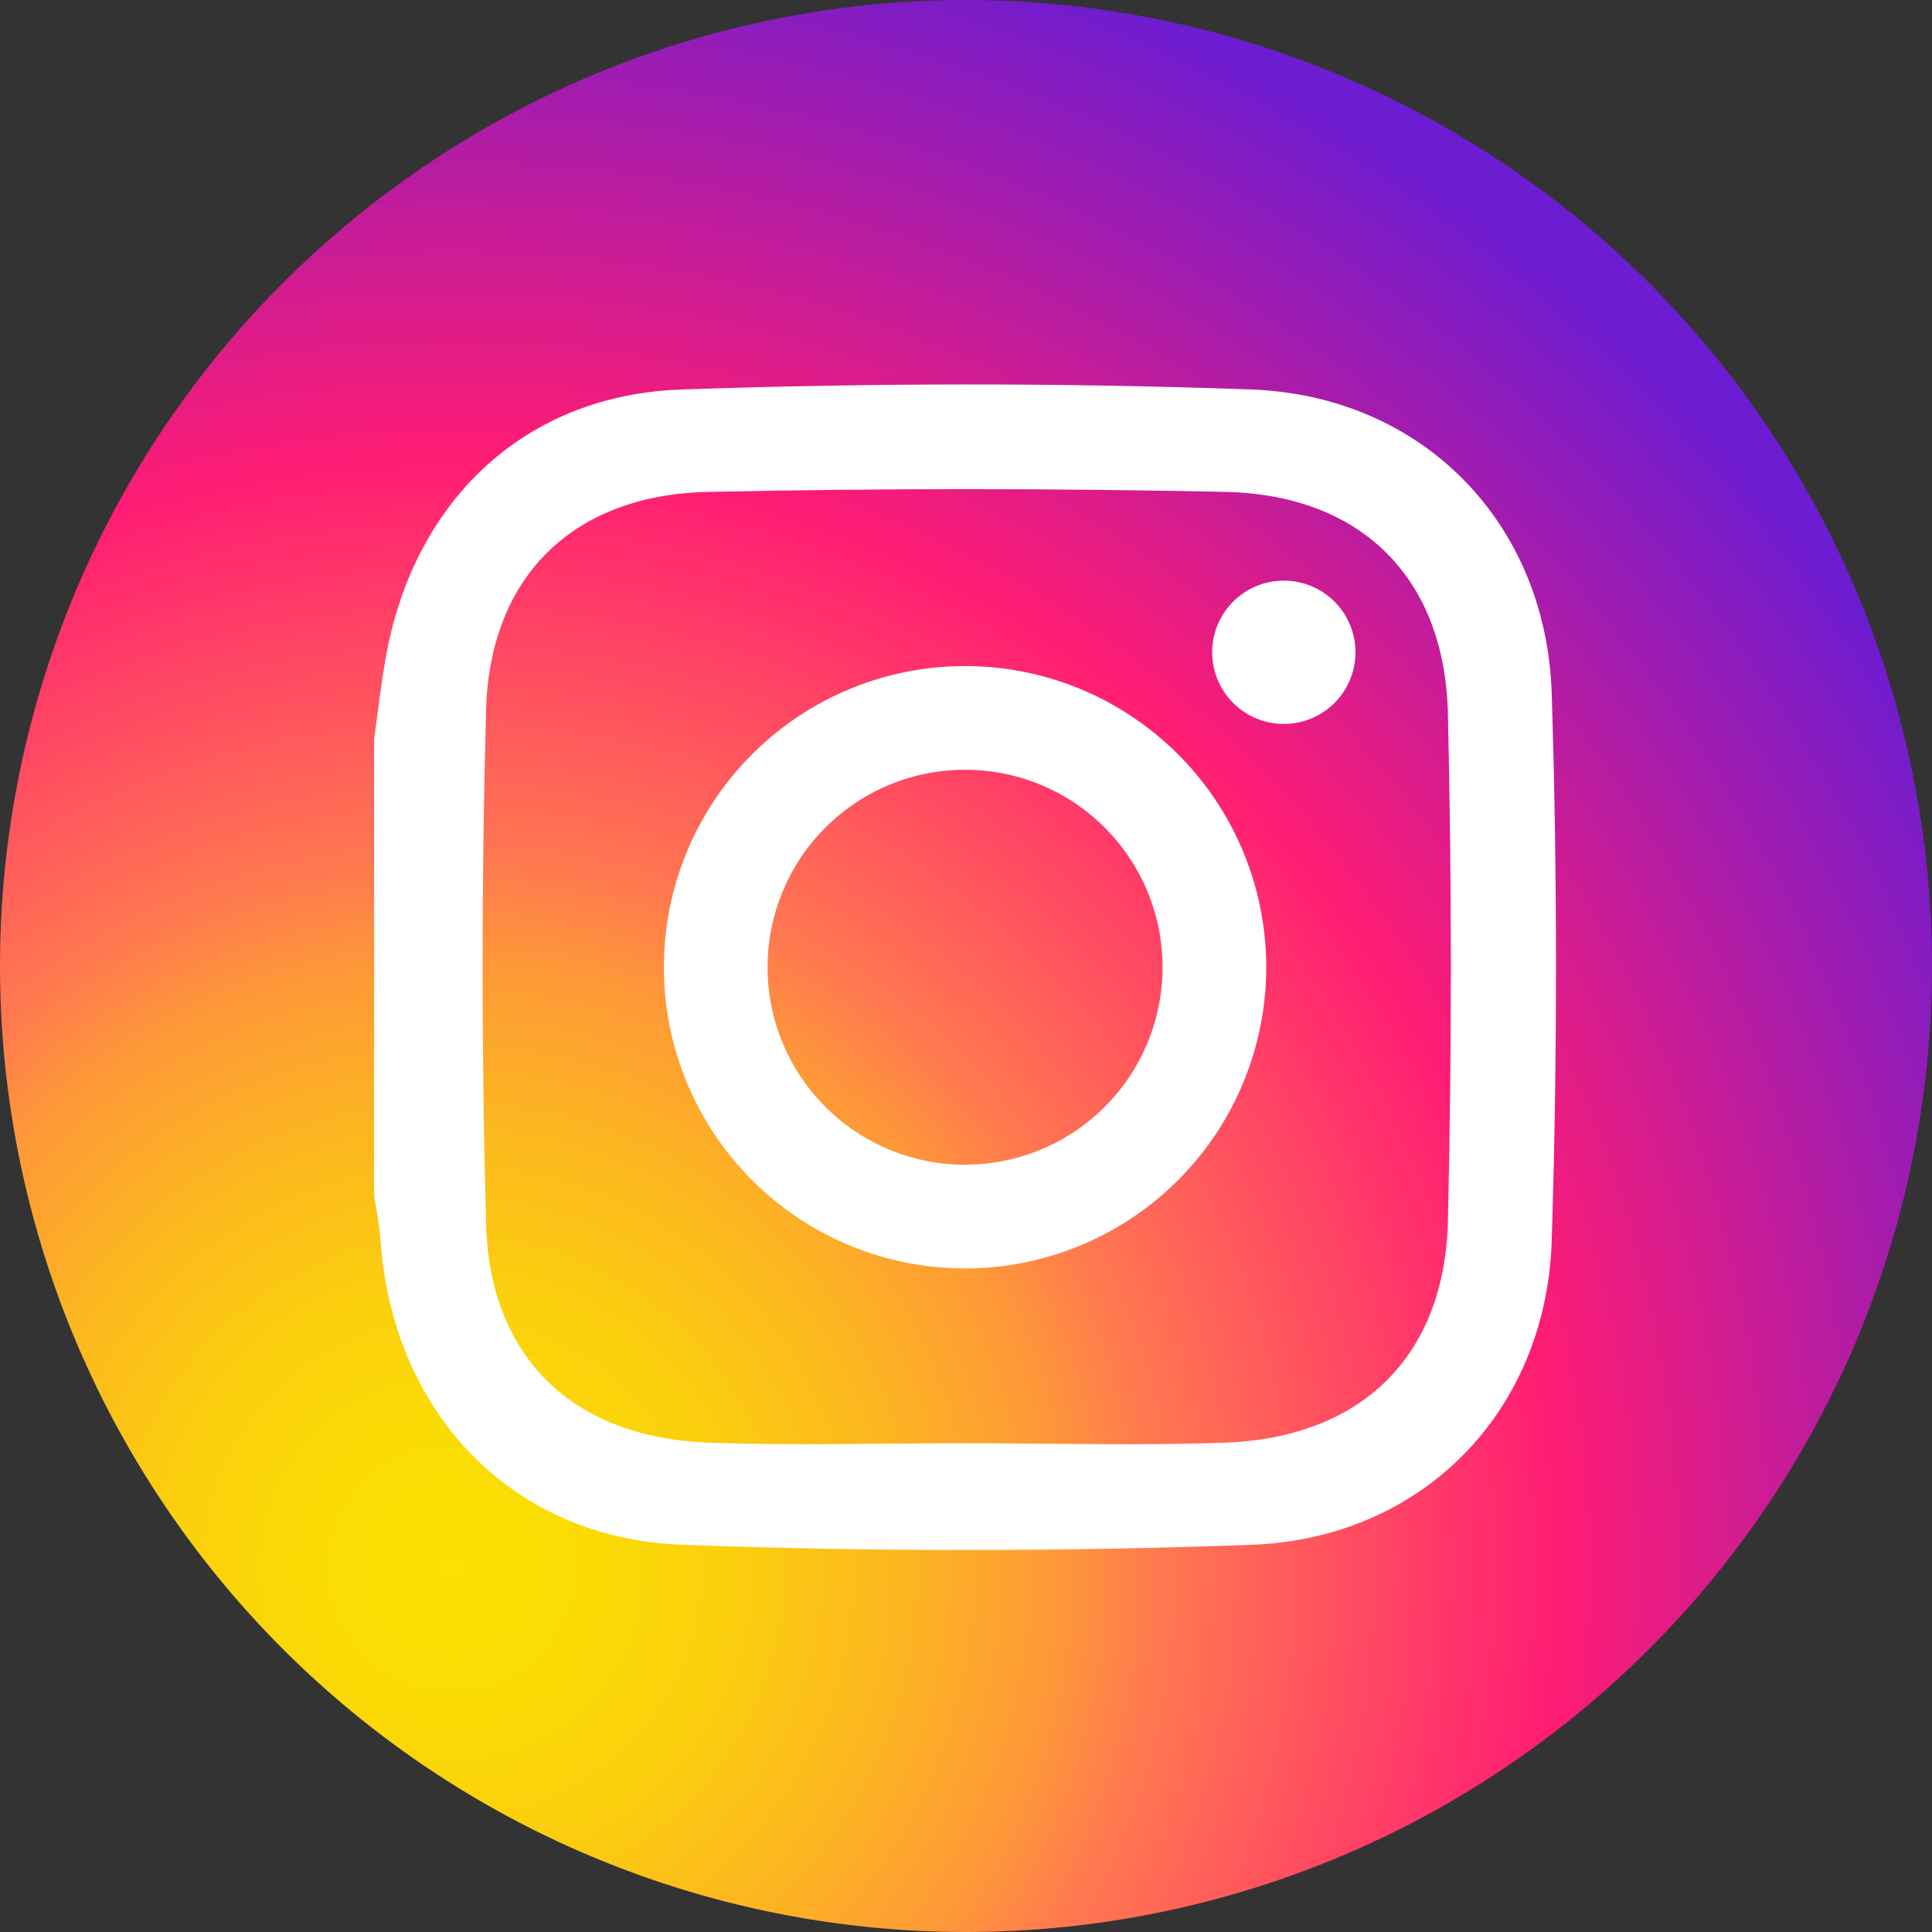
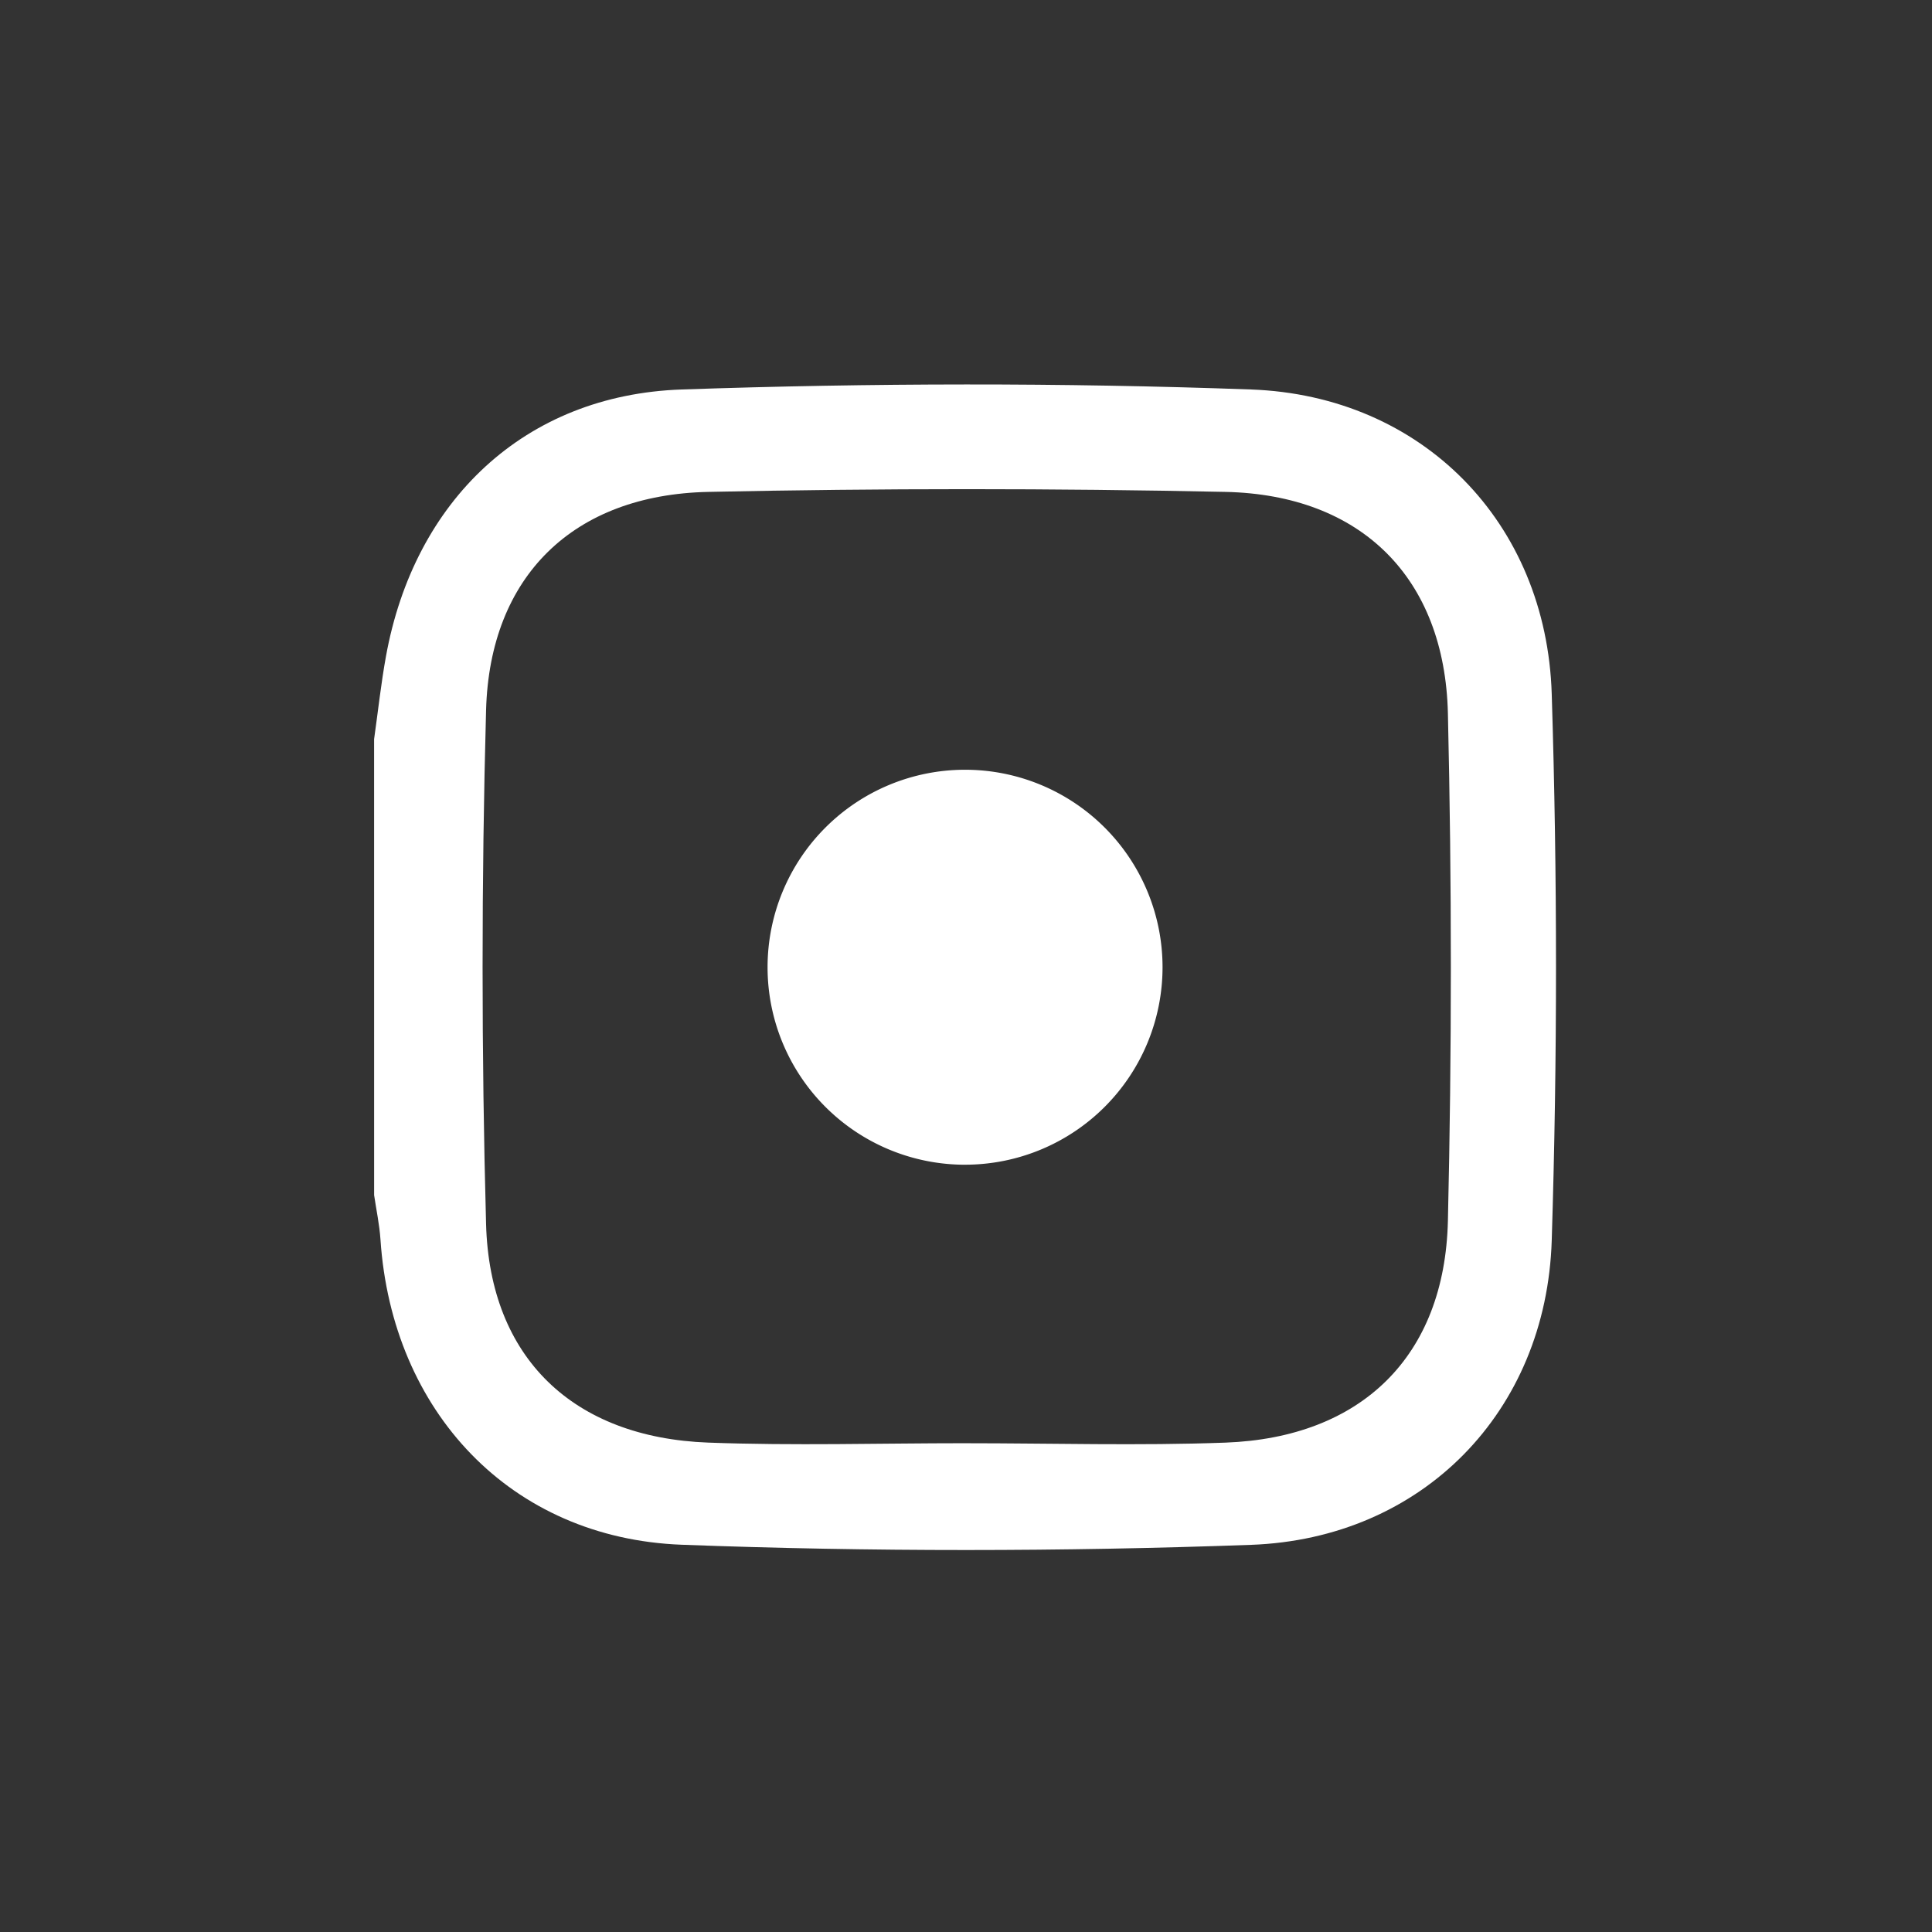
<svg xmlns="http://www.w3.org/2000/svg" width="300" height="300" viewBox="0 0 300 300">
  <rect x="0" y="0" width="300" height="300" fill="#333333" stroke="none" />
  <defs>
    <radialGradient id="radial-gradient" cx="0.236" cy="0.807" r="0.876" gradientTransform="translate(0 0.005) scale(1 0.994)" gradientUnits="objectBoundingBox">
      <stop offset="0" stop-color="#fae100" />
      <stop offset="0.079" stop-color="#fadc04" />
      <stop offset="0.167" stop-color="#fbce0e" />
      <stop offset="0.261" stop-color="#fcb720" />
      <stop offset="0.355" stop-color="#fe9838" />
      <stop offset="0.414" stop-color="#ff7950" />
      <stop offset="0.65" stop-color="#ff1c74" />
      <stop offset="1" stop-color="#6c1cd1" />
    </radialGradient>
  </defs>
  <g id="Group_4" data-name="Group 4" transform="translate(-1637 -100)">
    <g id="instagram" transform="translate(1637 100)">
-       <path id="Path_3" data-name="Path 3" d="M150,0A150,150,0,1,1,0,150,150.007,150.007,0,0,1,150,0Z" fill="url(#radial-gradient)" />
-     </g>
+       </g>
    <g id="Group_3" data-name="Group 3" transform="translate(1600 62.379)">
      <path id="Path_17" data-name="Path 17" d="M95.09,152.4c.608-4.295,1.071-8.614,1.844-12.878,4.382-24.15,21.479-40.581,45.925-41.423,29.434-1.011,58.957-1.065,88.386,0,26.607.958,45.876,20.659,46.707,47.275q1.327,42.393,0,84.855c-.831,26.616-20.093,46.315-46.7,47.275-29.429,1.063-58.959,1.089-88.386-.016-26.611-1-45.007-20.746-46.787-47.4-.154-2.306-.648-4.591-.985-6.886Zm91.787,109.326c13.468,0,26.95.4,40.4-.094,21.089-.782,34.061-13.368,34.553-34.437q.916-39.379,0-78.8c-.492-21.064-13.473-33.945-34.553-34.392q-40.134-.849-80.3,0c-20.92.439-33.929,13.058-34.5,33.891q-1.083,39.877,0,79.8c.568,20.831,13.577,33.158,34.5,33.934C160.264,262.124,173.578,261.723,186.877,261.723Zm0,0" fill="#fff" />
-       <path id="Path_18" data-name="Path 18" d="M220.759,174a46.766,46.766,0,1,0,46.767,46.765A46.767,46.767,0,0,0,220.759,174Zm0,77.43a30.666,30.666,0,1,1,30.666-30.666A30.665,30.665,0,0,1,220.759,251.426Zm0,0" transform="translate(-33.906 -32.951)" fill="#fff" />
-       <path id="Path_19" data-name="Path 19" d="M345.537,161.869a11.126,11.126,0,1,1-11.125-11.127A11.125,11.125,0,0,1,345.537,161.869Zm0,0" transform="translate(-98.061 -22.958)" fill="#fff" />
+       <path id="Path_18" data-name="Path 18" d="M220.759,174A46.767,46.767,0,0,0,220.759,174Zm0,77.43a30.666,30.666,0,1,1,30.666-30.666A30.665,30.665,0,0,1,220.759,251.426Zm0,0" transform="translate(-33.906 -32.951)" fill="#fff" />
    </g>
  </g>
</svg>